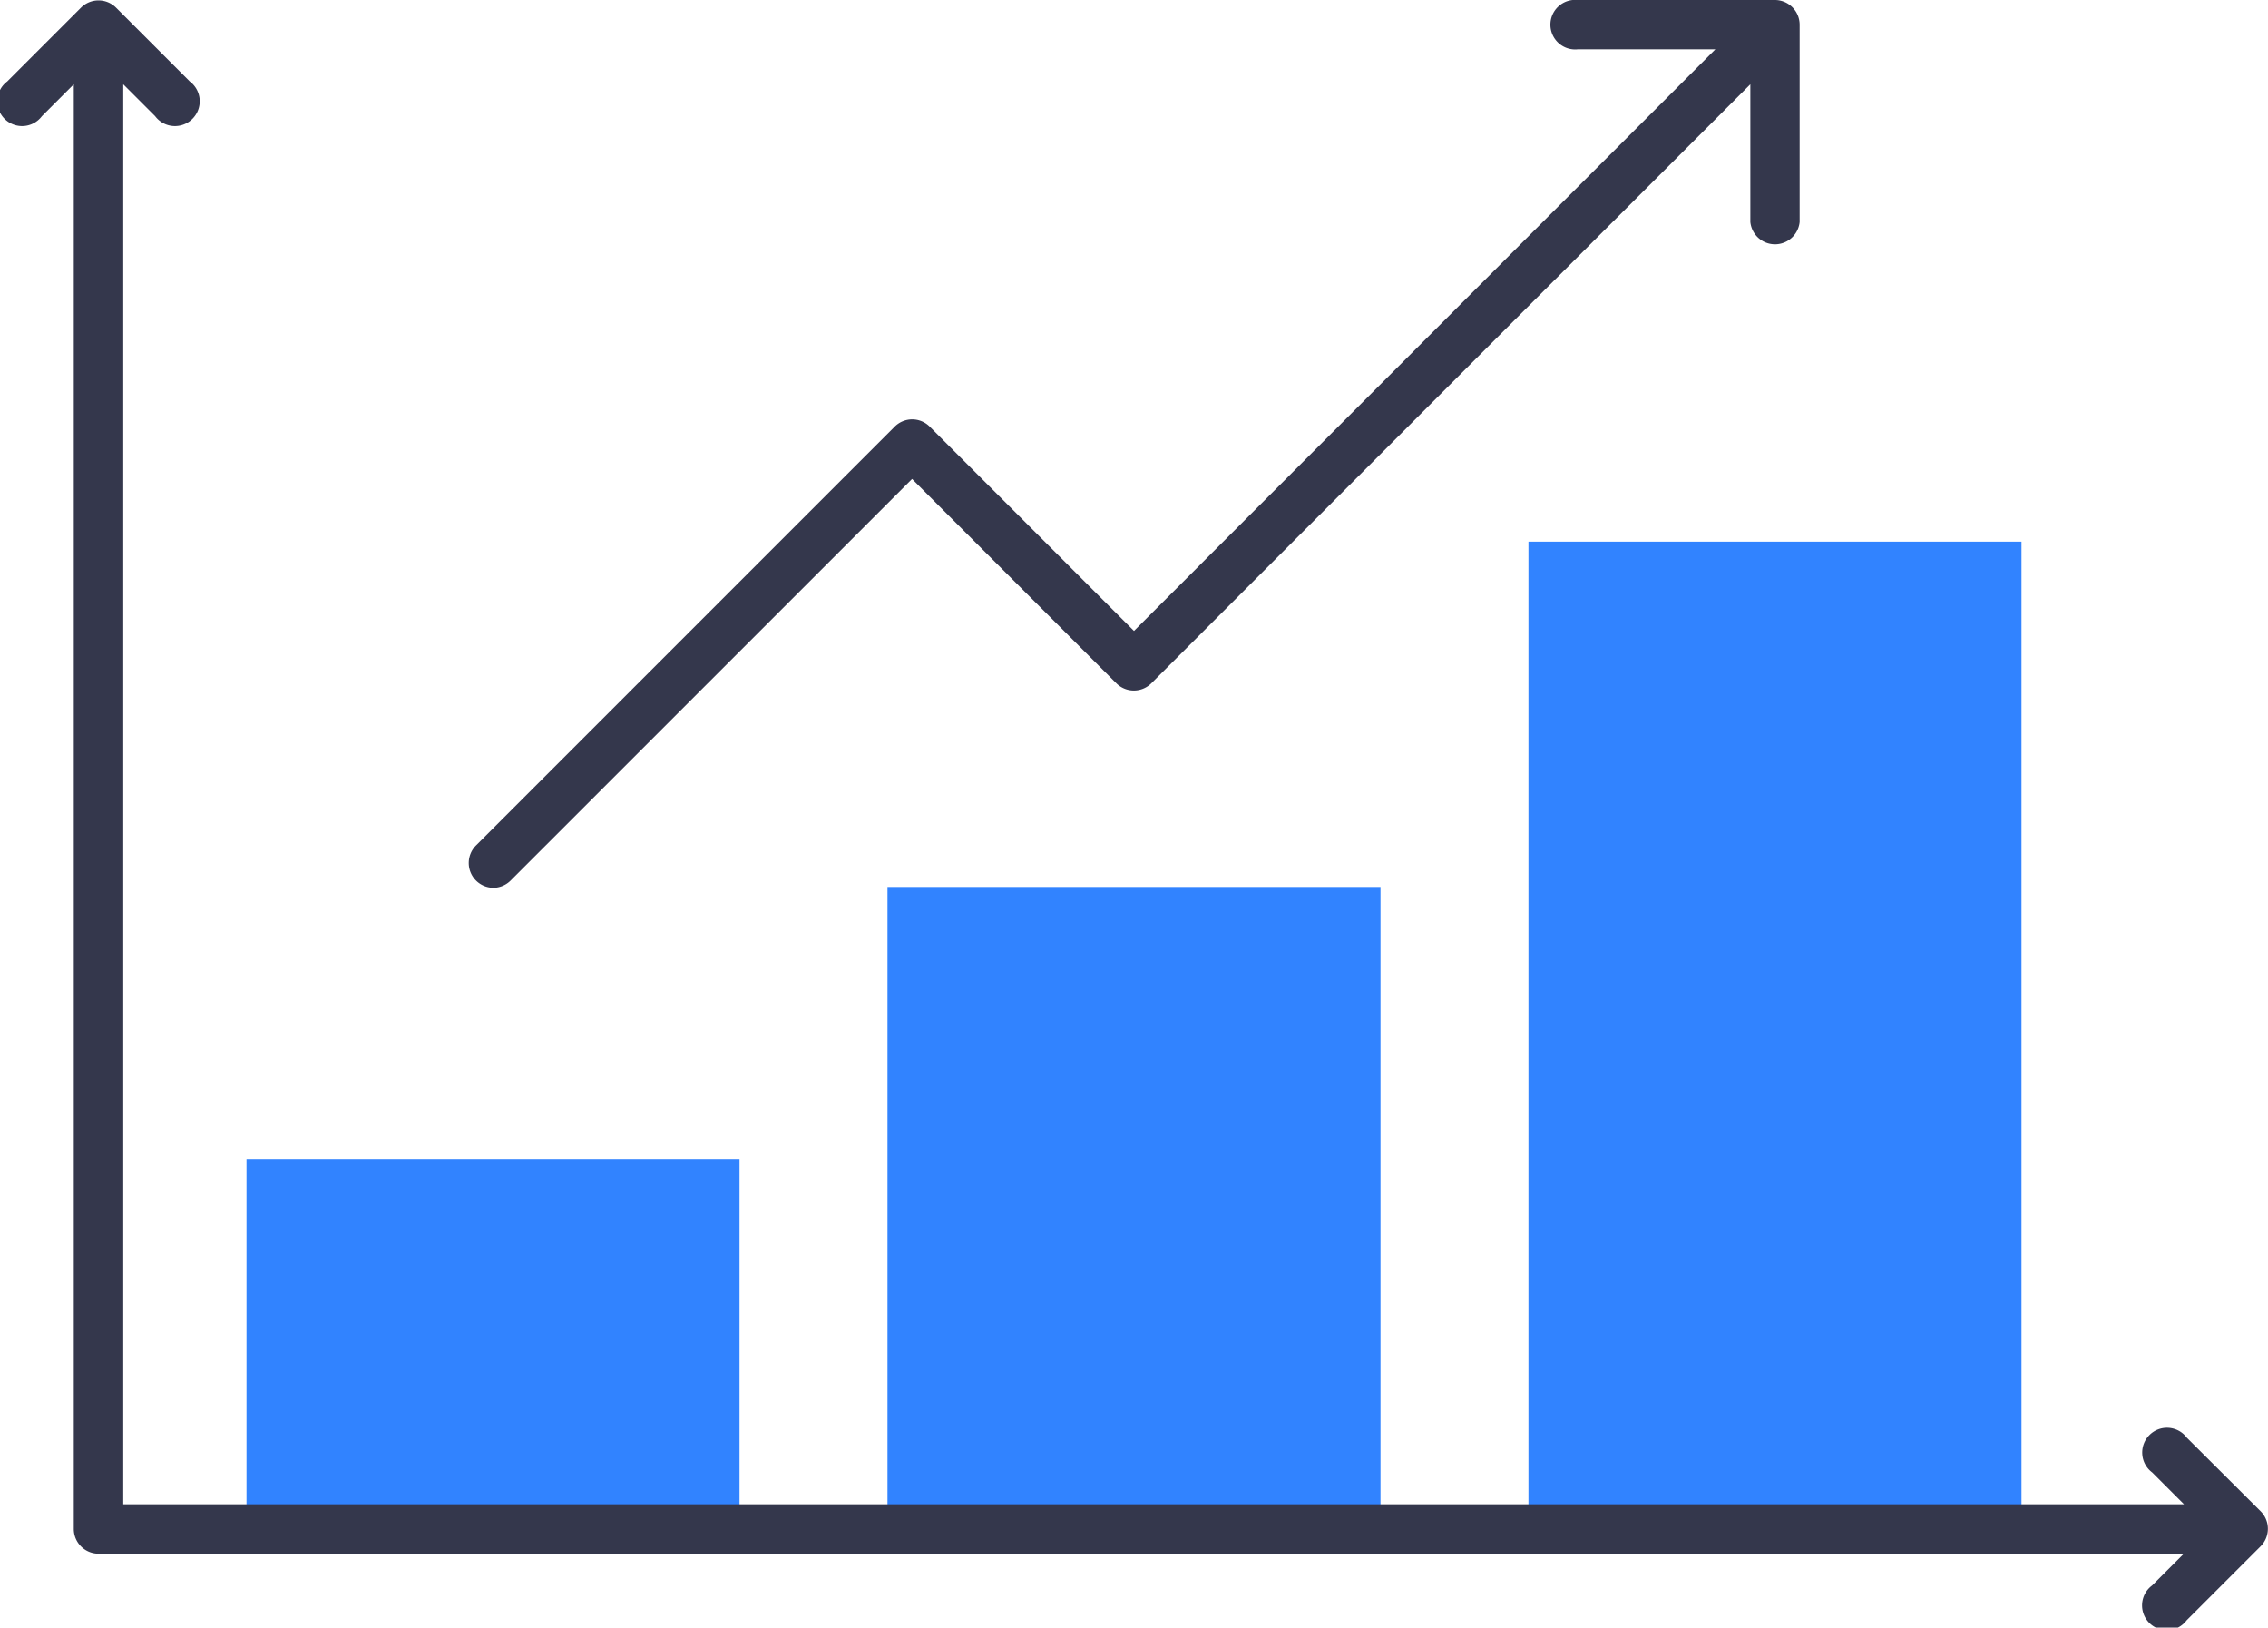
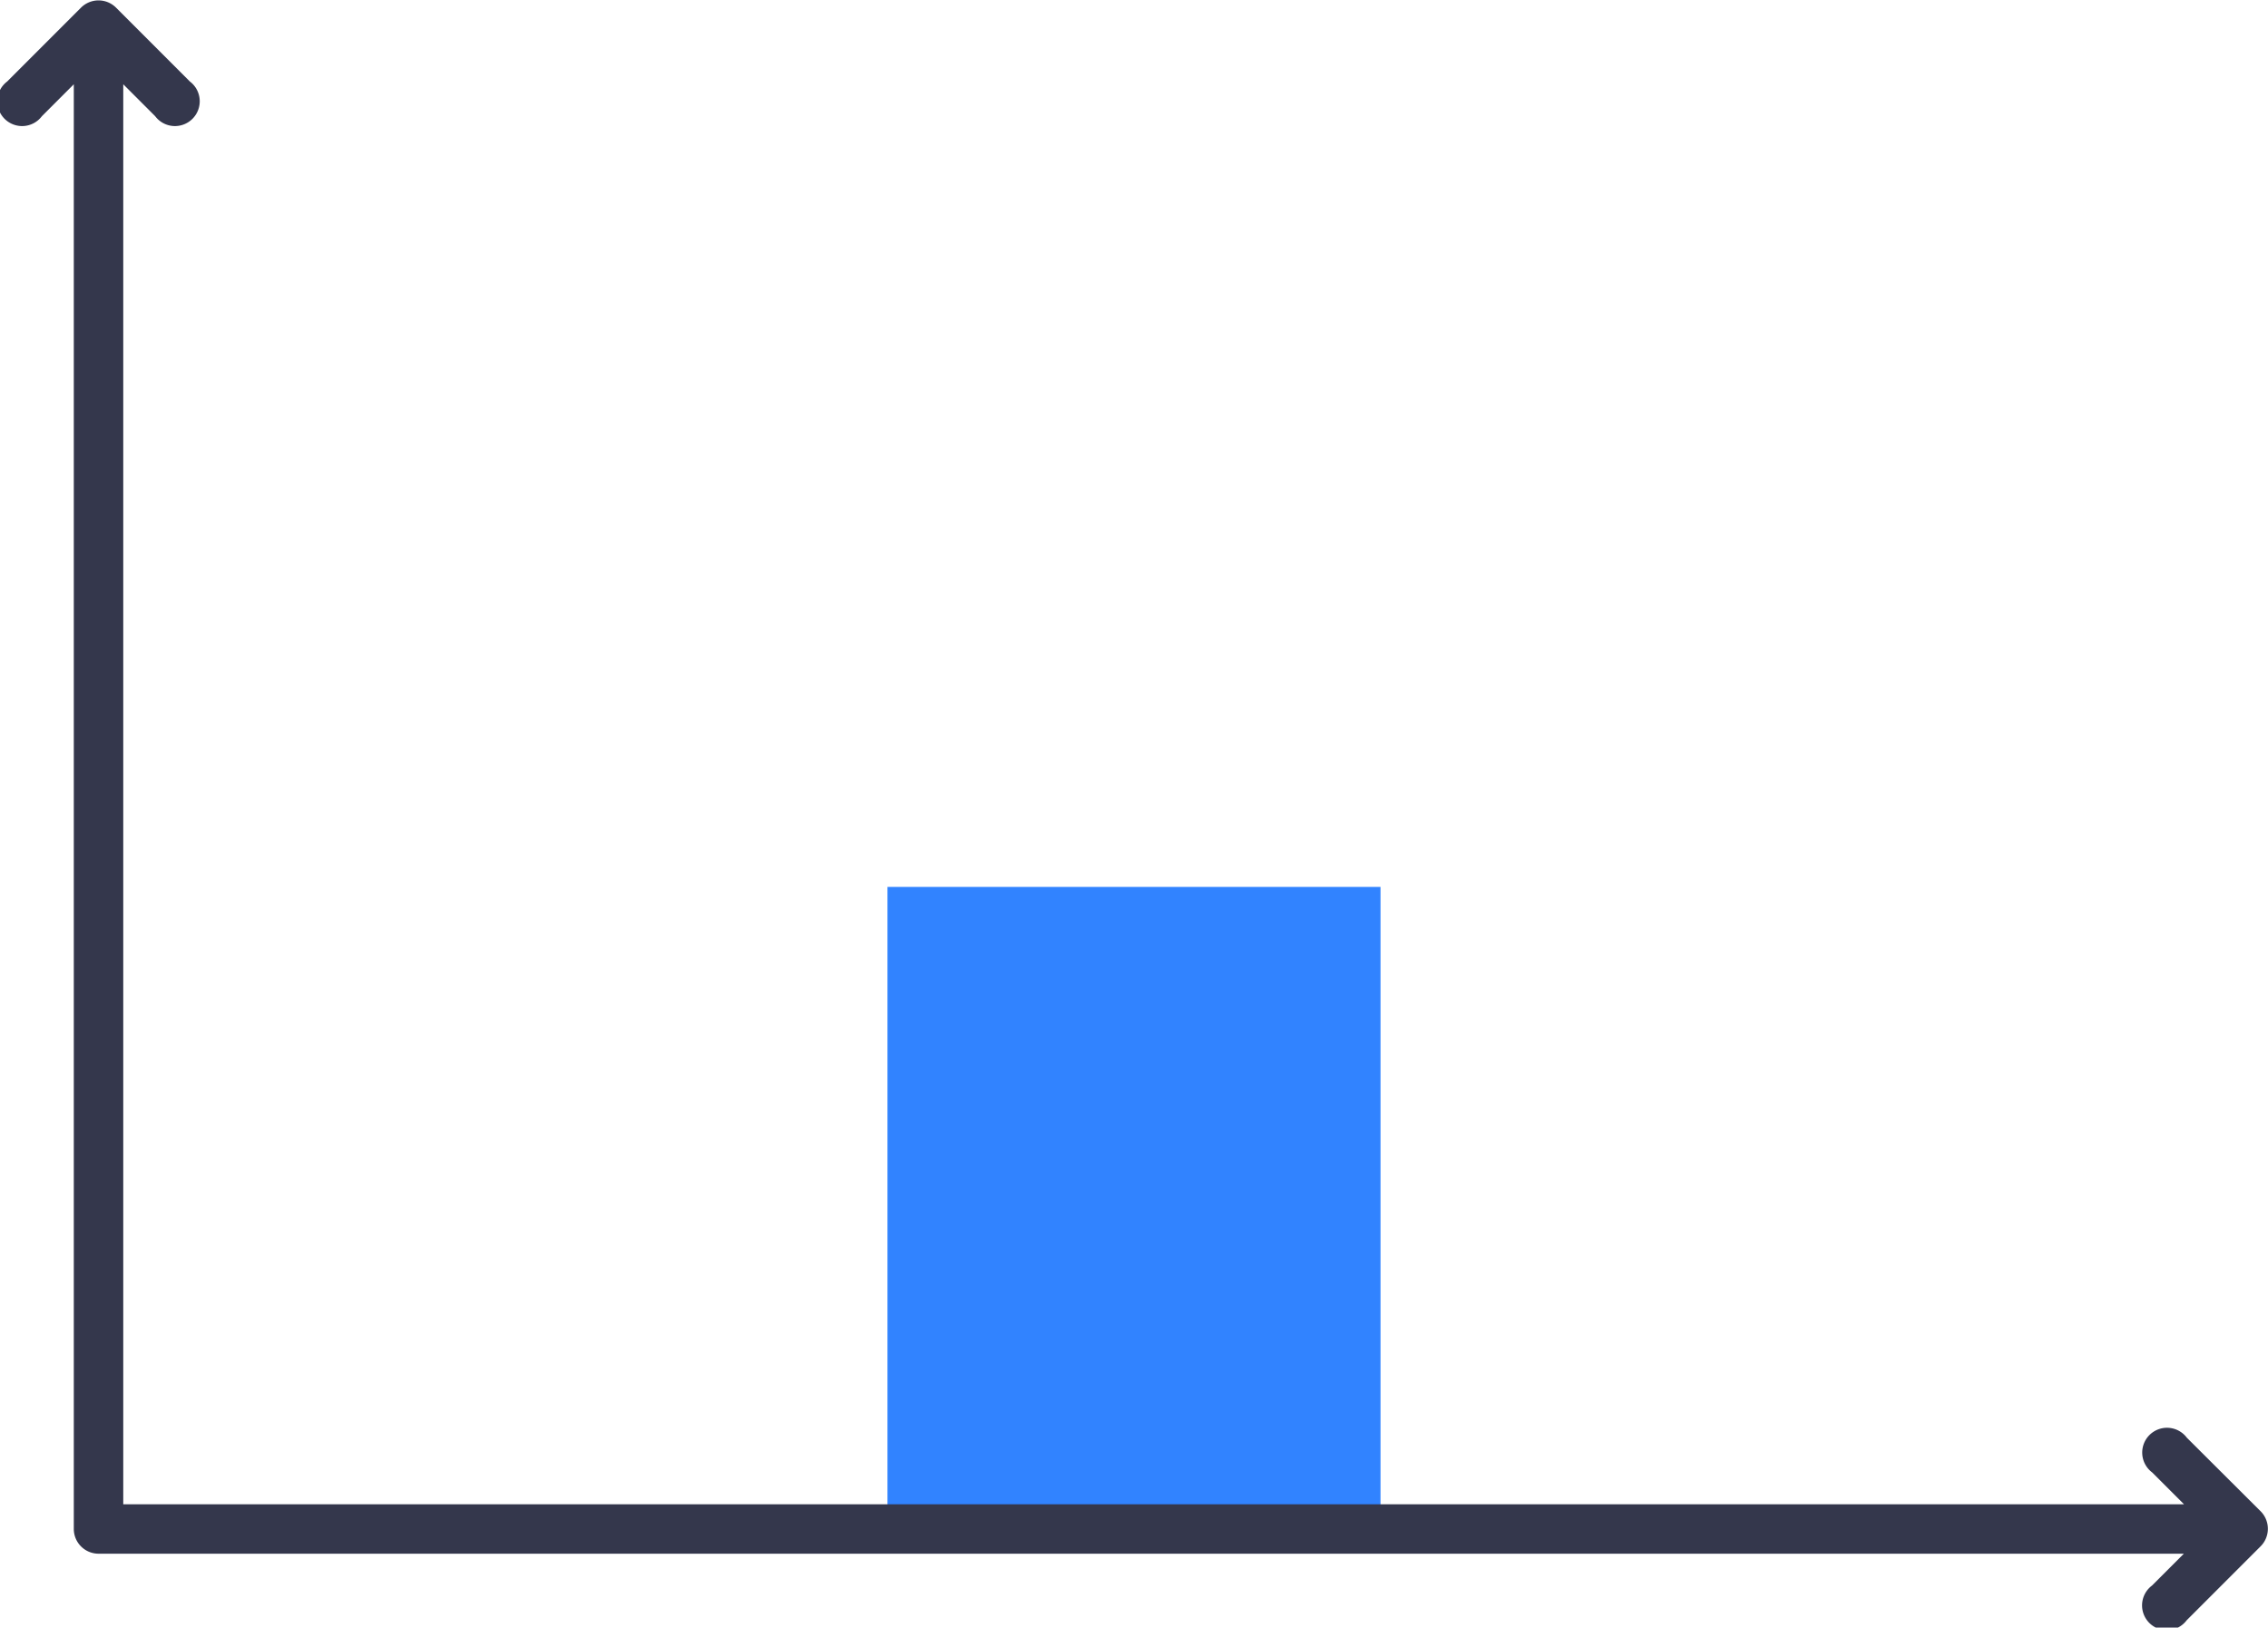
<svg xmlns="http://www.w3.org/2000/svg" width="45.762" height="32.83" viewBox="0 0 45.762 32.83">
  <g id="Group_23749" data-name="Group 23749" transform="translate(-3094 11471.5)">
    <g id="Group_23740" data-name="Group 23740" transform="translate(3098.974 -11460.574)">
-       <path id="Path_38880" data-name="Path 38880" d="M120,620h9.948v7.461H120Z" transform="translate(-120 -607.547)" fill="#3183ff" />
      <path id="Path_38881" data-name="Path 38881" d="M380,509.651h9.948V522.6H380Z" transform="translate(-367.067 -502.687)" fill="#3183ff" />
-       <path id="Path_38882" data-name="Path 38882" d="M640,369.651h9.948v19.914H640Z" transform="translate(-614.134 -369.651)" fill="#3183ff" />
    </g>
    <path id="Path_38885" data-name="Path 38885" d="M65.617,180.488,64.124,179a.5.5,0,1,0-.7.7l.643.643H22.487V151.7l.643.643a.5.5,0,1,0,.7-.7l-1.492-1.492a.5.5,0,0,0-.7,0l-1.492,1.492a.5.5,0,1,0,.7.7l.643-.643V180.84a.5.5,0,0,0,.5.5H64.064l-.643.643a.5.5,0,1,0,.7.7l1.492-1.492A.5.5,0,0,0,65.617,180.488Z" transform="translate(3074 -11621.5)" fill="#34374c" />
-     <path id="Path_38886" data-name="Path 38886" d="M210.5,167.907a.5.5,0,0,0,.352-.146l8.1-8.1,4.125,4.125a.5.5,0,0,0,.7,0L235.866,151.7v2.778a.5.5,0,0,0,.995,0V150.5a.5.5,0,0,0-.5-.5h-3.979a.5.5,0,1,0,0,.995h2.778L223.43,162.727l-4.125-4.125a.5.5,0,0,0-.7,0l-8.456,8.456a.5.5,0,0,0,.352.849Z" transform="translate(2893.451 -11621.5)" fill="#34374c" />
  </g>
</svg>